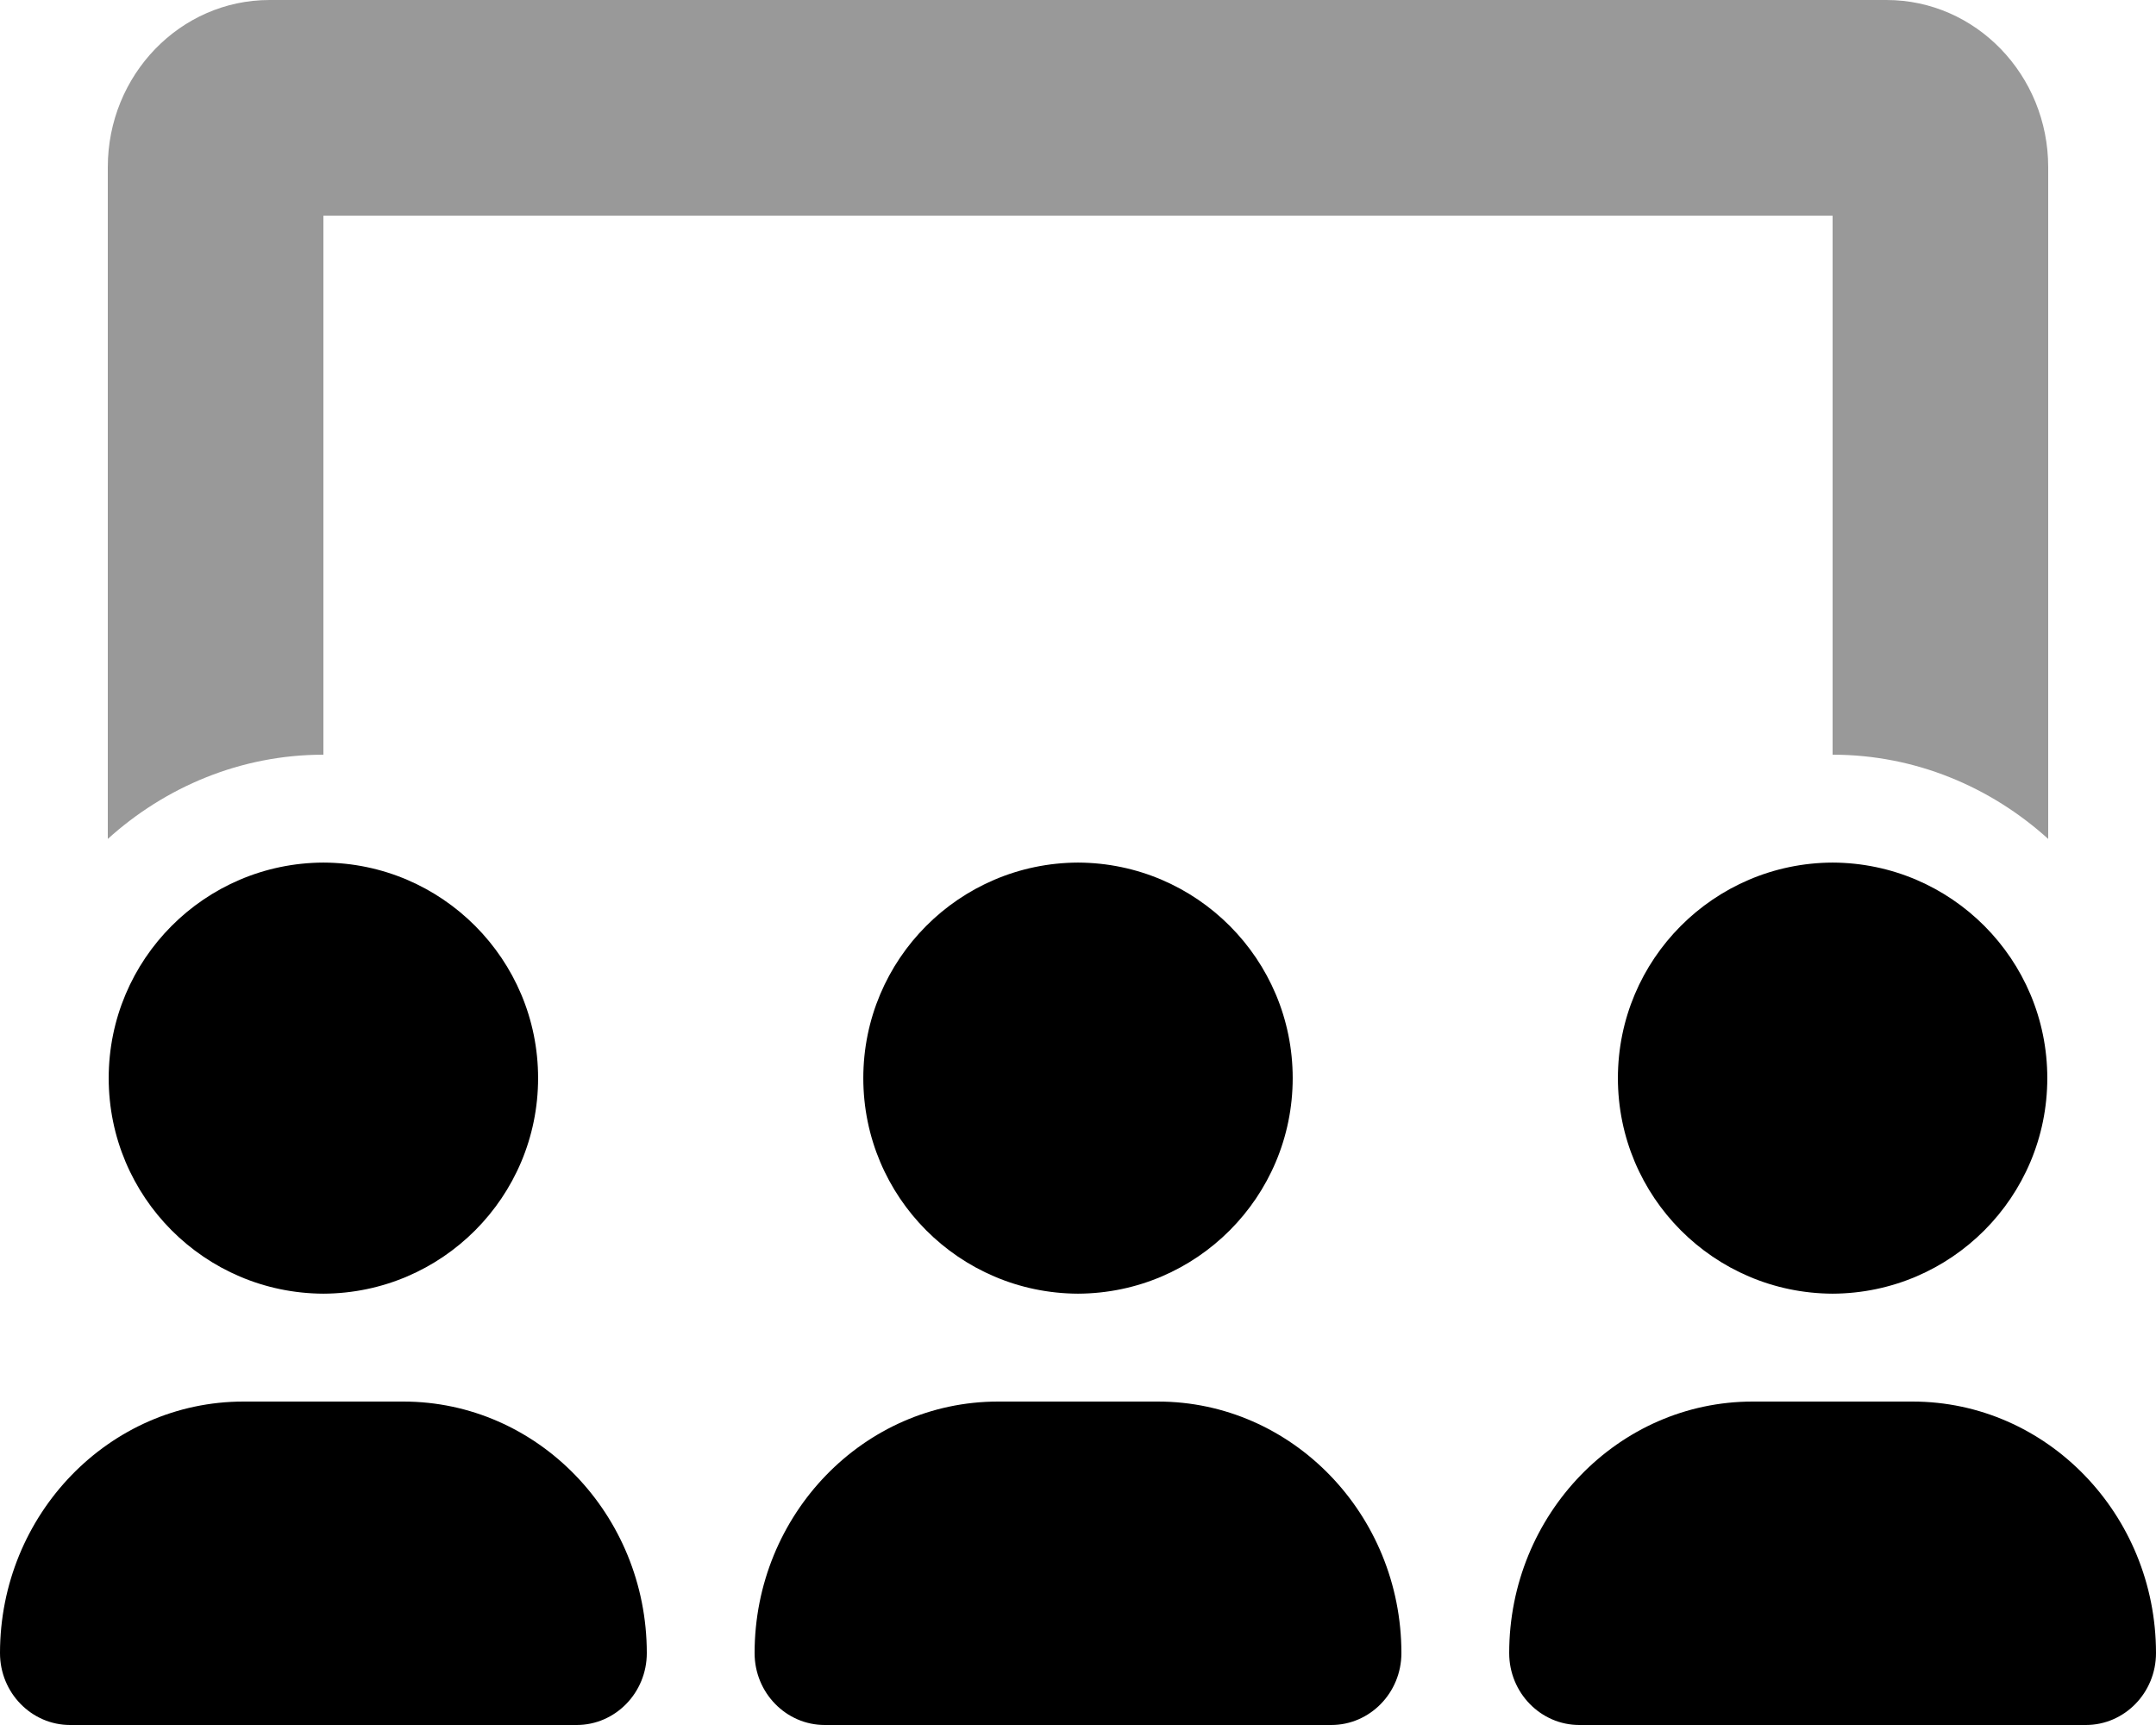
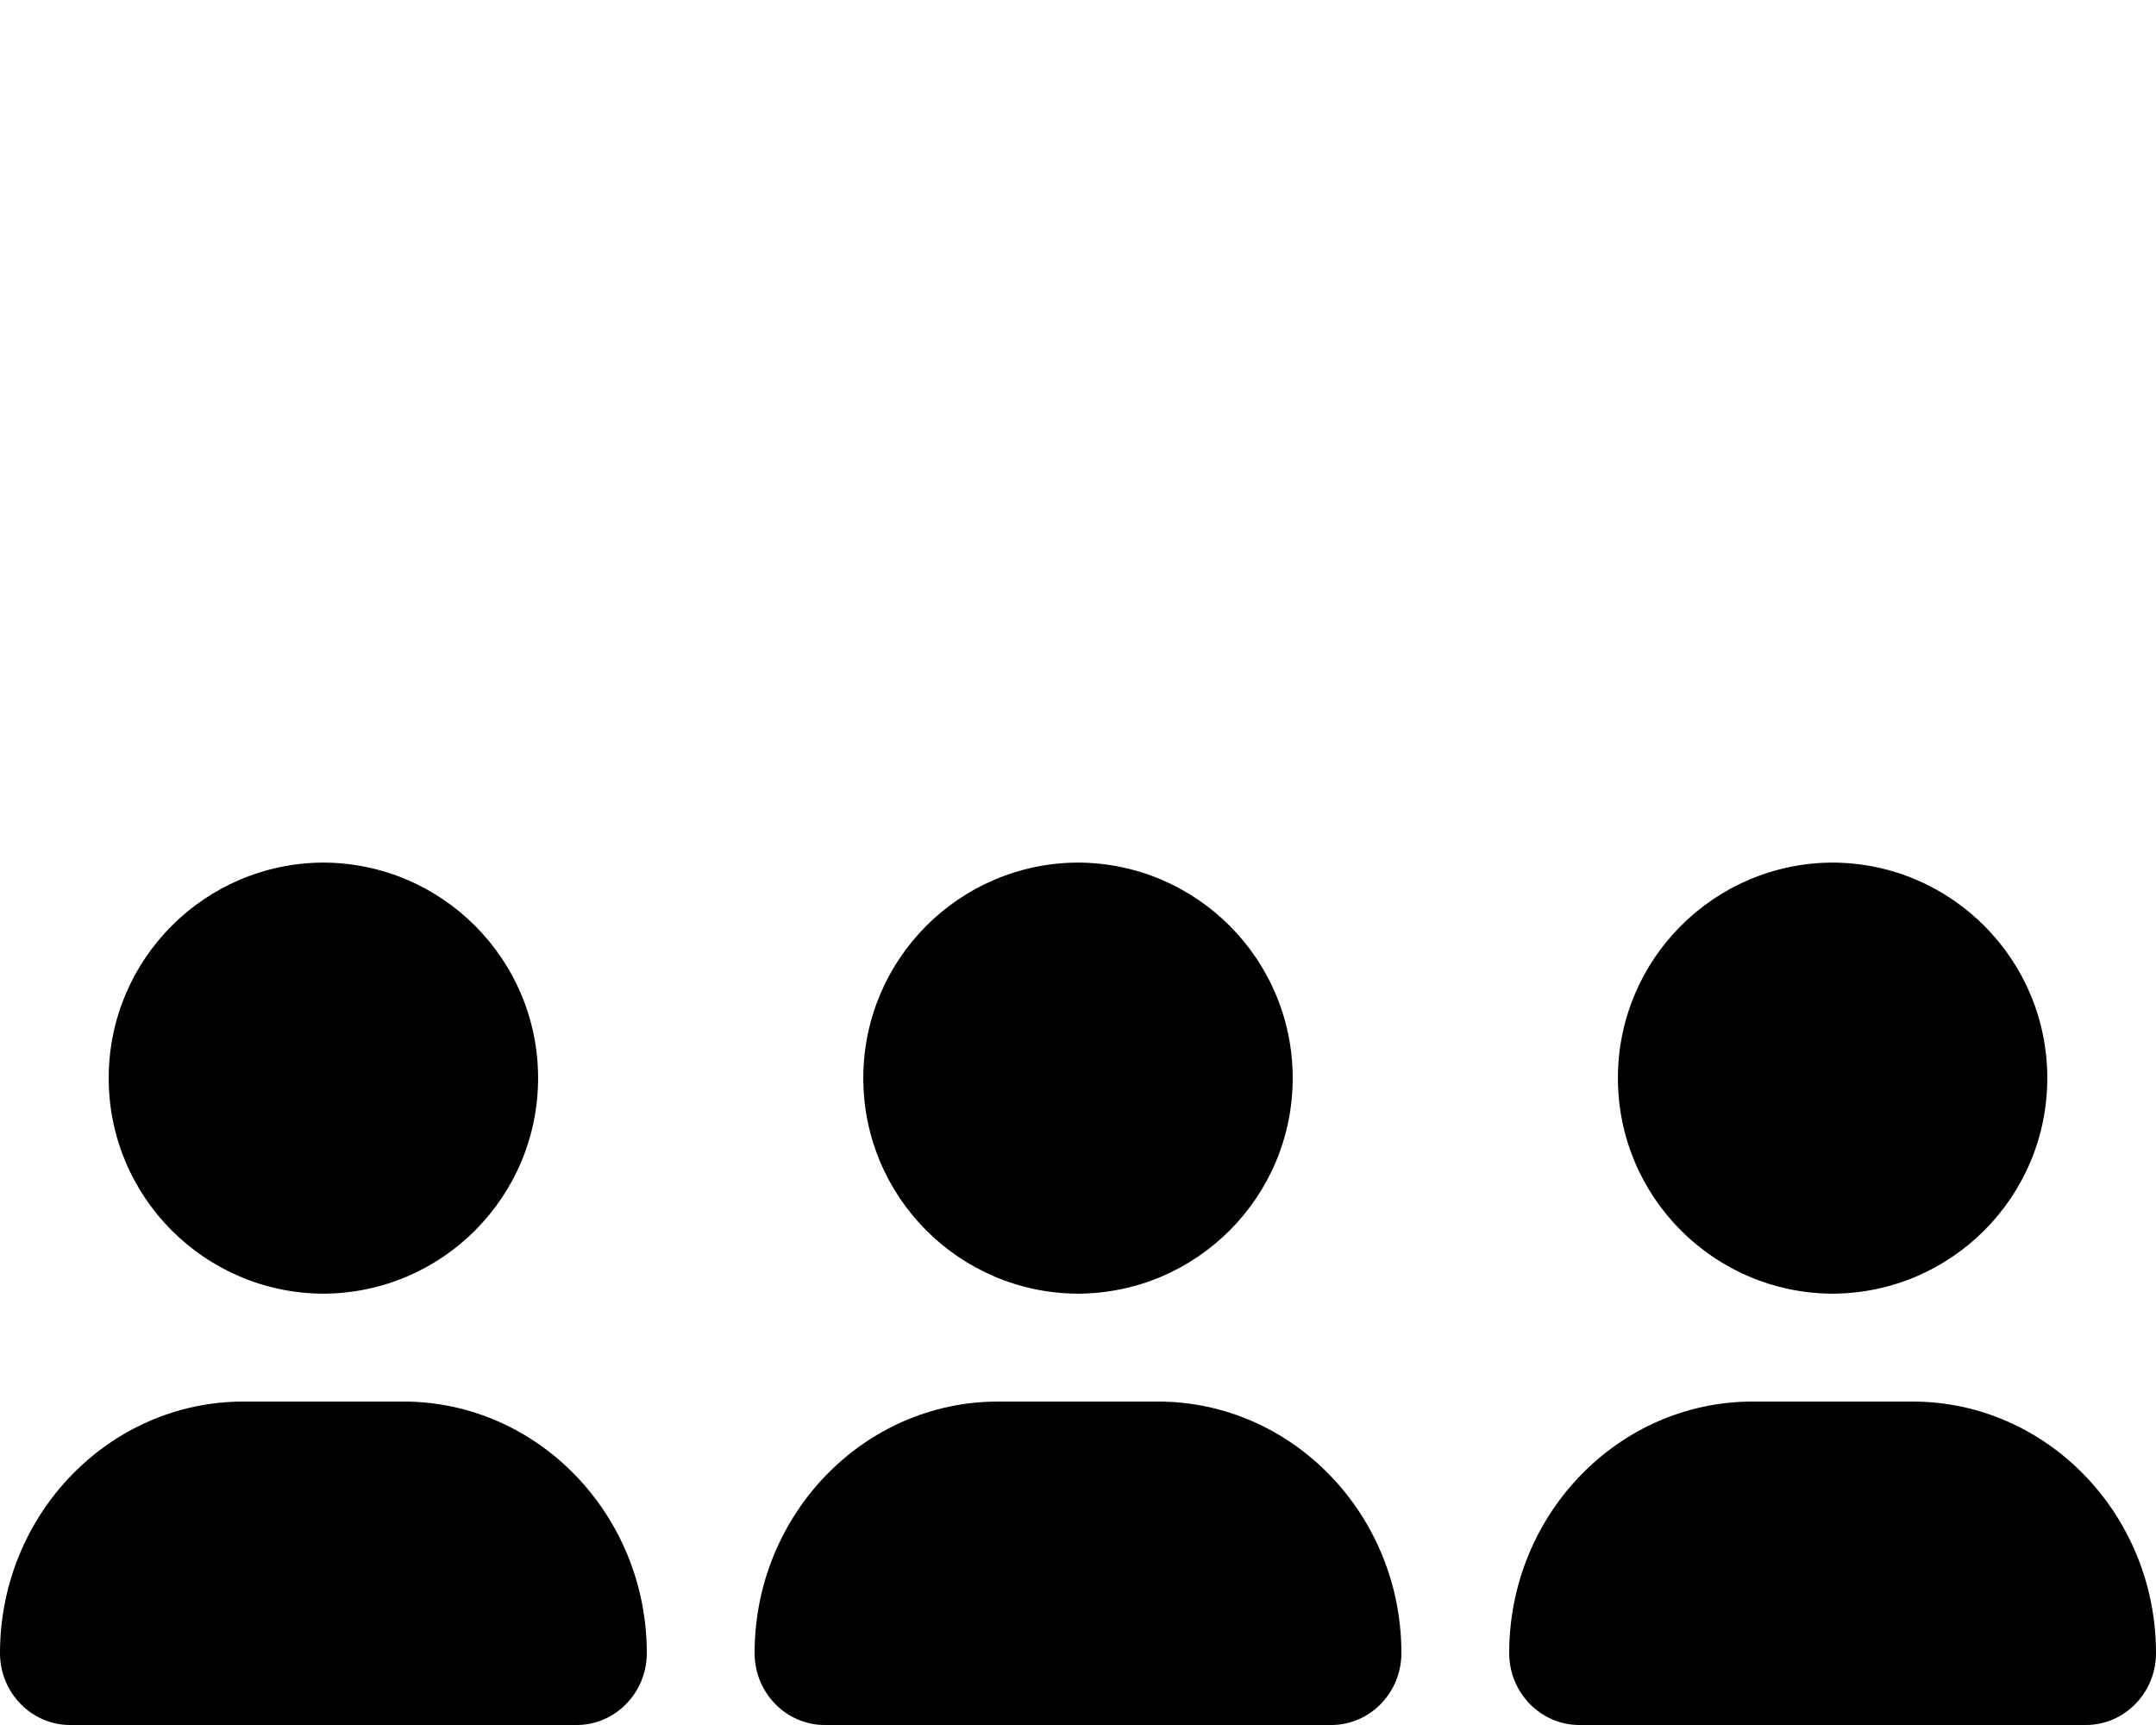
<svg xmlns="http://www.w3.org/2000/svg" viewBox="0 0 640 512">
  <defs>
    <style>.fa-secondary{opacity:.4}</style>
  </defs>
-   <path d="M96 64.001H544V224.001C568.625 224.001 591 233.626 608 249.001V49.626C608 22.251 586.5 0.001 560 0.001H80C53.5 0.001 32 22.251 32 49.626V249.001C49 233.626 71.375 224.001 96 224.001V64.001Z" class="fa-secondary" />
  <path d="M320 383.977C355.219 383.844 383.732 355.262 383.732 320S355.219 256.156 320 256.023C284.781 256.156 256.268 284.738 256.268 320S284.781 383.844 320 383.977ZM343.75 416H296.25C256.424 416 224 449.5 224 490.656C224 502.438 233.34 512 244.834 512H395.166C406.66 512 416 502.438 416 490.656C416 449.5 383.576 416 343.75 416ZM567.75 416H520.25C480.424 416 448 449.5 448 490.656C448 502.438 457.34 512 468.834 512H619.166C630.66 512 640 502.438 640 490.656C640 449.5 607.576 416 567.75 416ZM544 383.977C579.219 383.844 607.732 355.262 607.732 320S579.219 256.156 544 256.023C508.781 256.156 480.268 284.738 480.268 320S508.781 383.844 544 383.977ZM96 383.977C131.219 383.844 159.732 355.262 159.732 320S131.219 256.156 96 256.023C60.781 256.156 32.268 284.738 32.268 320S60.781 383.844 96 383.977ZM119.75 416H72.25C32.424 416 0 449.5 0 490.656C0 502.438 9.34 512 20.834 512H171.166C182.66 512 192 502.438 192 490.656C192 449.5 159.576 416 119.75 416Z" class="fa-primary" />
</svg>